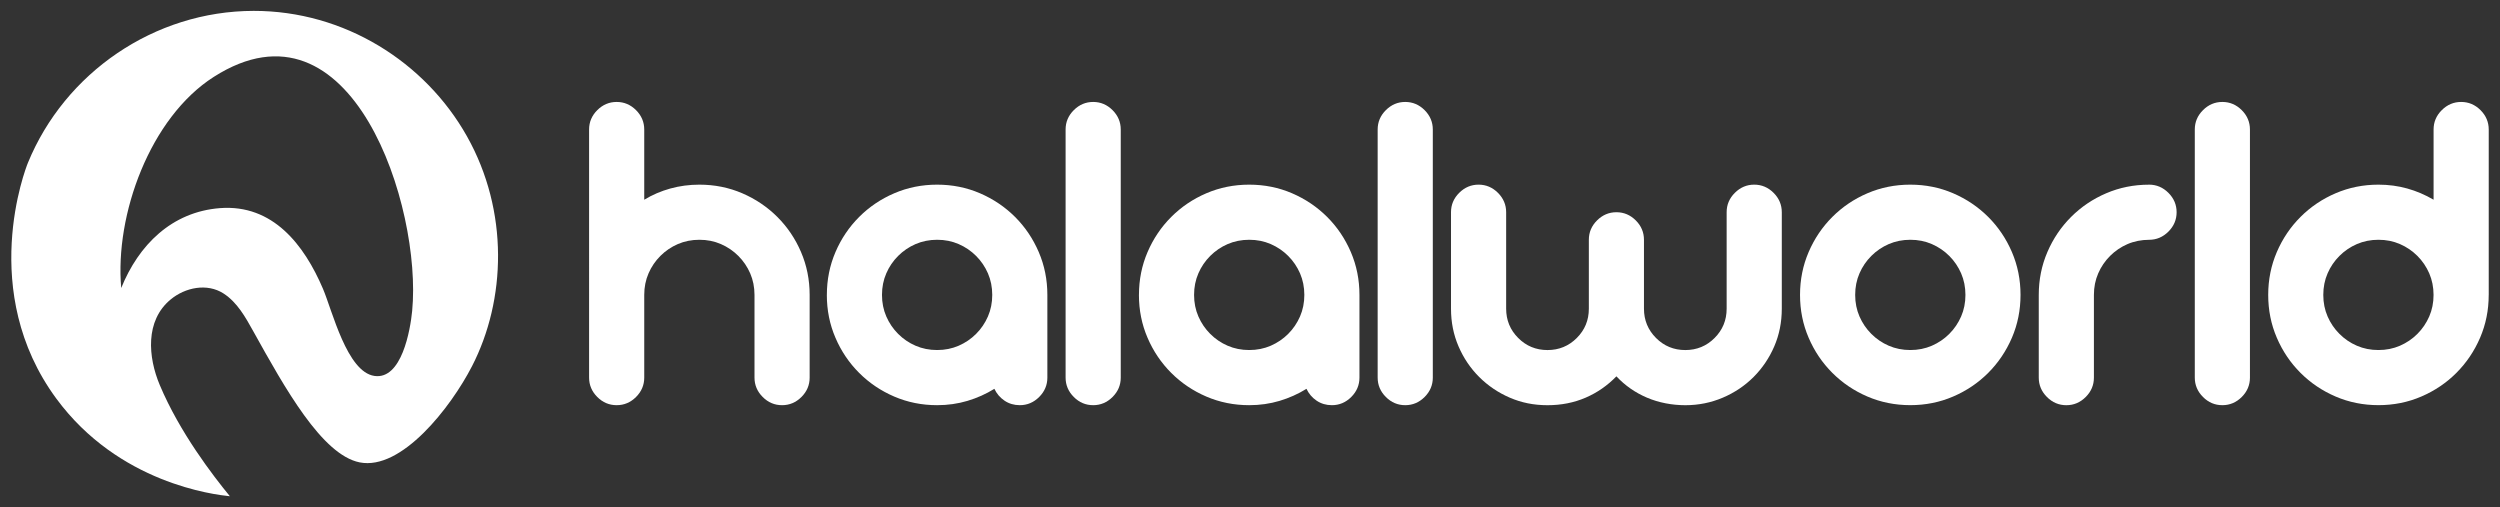
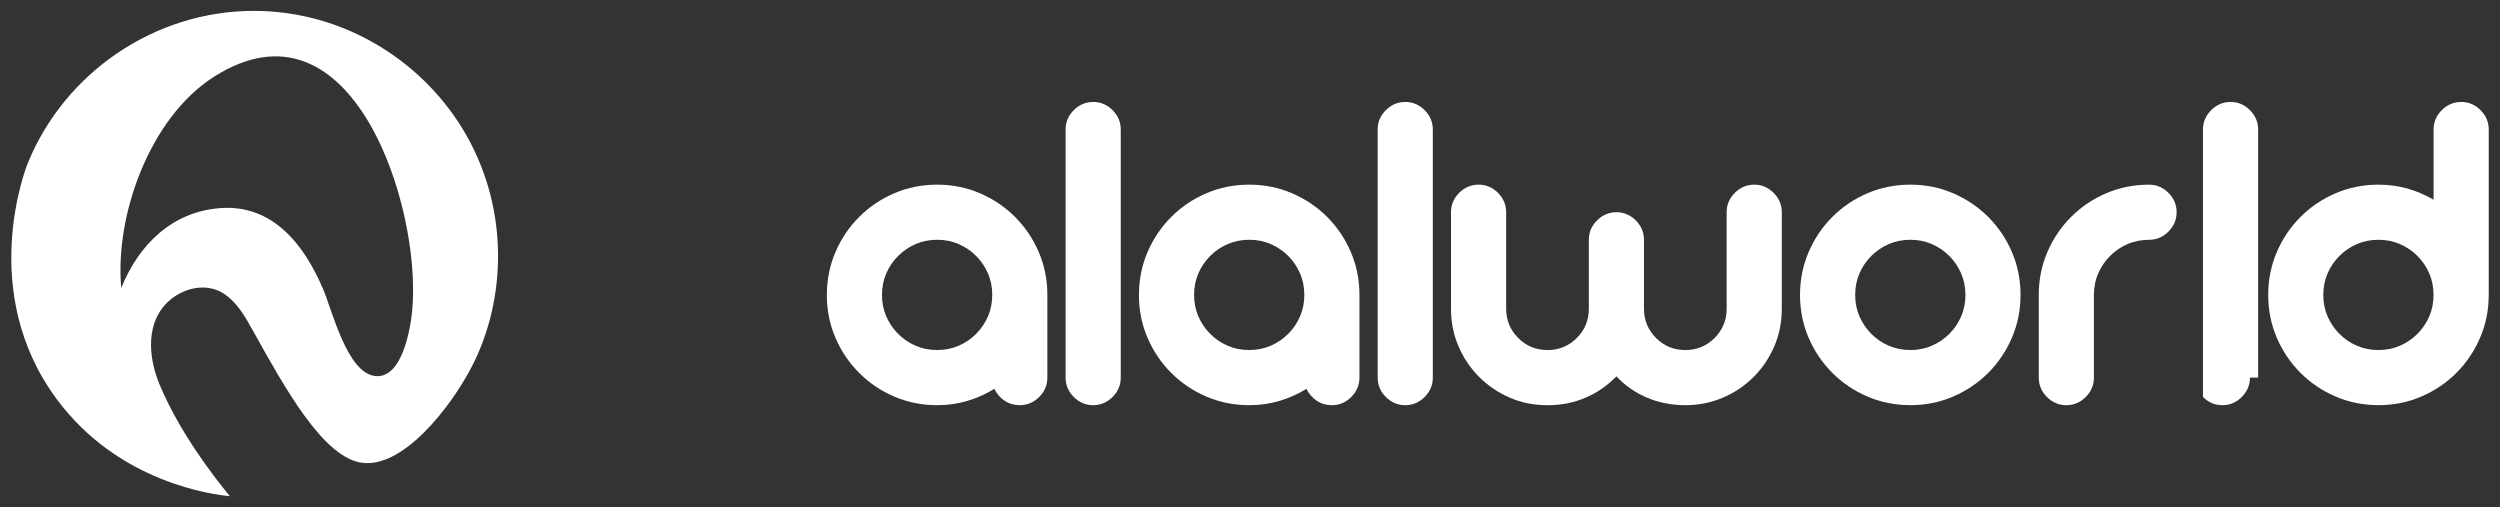
<svg xmlns="http://www.w3.org/2000/svg" id="katman_1" data-name="katman 1" viewBox="0 0 912 185">
  <rect x="0" y="0" width="912" height="185" fill="#333333" stroke="none" />
  <defs>
    <style>
      .cls-1 {
        fill: #fff;
      }
    </style>
  </defs>
  <g>
-     <path class="cls-1" d="M295.36,137.75c0,2.73-1,5.08-2.99,7.07-1.99,1.99-4.35,2.99-7.07,2.99s-5.08-.99-7.07-2.99c-1.99-1.99-2.99-4.35-2.99-7.07v-30.17c0-2.83-.53-5.45-1.57-7.86-1.05-2.41-2.49-4.53-4.32-6.36-1.83-1.83-3.95-3.27-6.36-4.32-2.41-1.05-5.03-1.57-7.86-1.57s-5.45.53-7.86,1.57c-2.41,1.05-4.53,2.49-6.36,4.32-1.83,1.83-3.28,3.95-4.32,6.36-1.05,2.41-1.57,5.03-1.57,7.86v30.17c0,2.73-1,5.08-2.99,7.07-1.99,1.99-4.35,2.99-7.07,2.99s-5.08-.99-7.07-2.99c-1.99-1.99-2.99-4.35-2.99-7.07V47.25c0-2.72.99-5.08,2.99-7.07,1.99-1.99,4.35-2.99,7.07-2.99s5.08,1,7.07,2.99c1.99,1.99,2.99,4.35,2.99,7.07v25.61c2.93-1.78,6.1-3.14,9.51-4.09,3.4-.94,6.94-1.41,10.61-1.41,5.55,0,10.76,1.05,15.63,3.14,4.87,2.1,9.14,4.98,12.81,8.64,3.67,3.67,6.55,7.93,8.64,12.81,2.09,4.87,3.14,10.08,3.14,15.63v30.17Z" />
    <path class="cls-1" d="M301.64,107.58c0-5.55,1.05-10.76,3.14-15.63,2.09-4.87,4.97-9.14,8.64-12.81,3.67-3.67,7.93-6.55,12.81-8.64,4.87-2.09,10.08-3.14,15.63-3.14s10.76,1.05,15.63,3.14c4.87,2.1,9.14,4.98,12.81,8.64,3.67,3.67,6.54,7.93,8.64,12.81,2.09,4.87,3.14,10.08,3.14,15.63v30.17c0,2.73-1,5.08-2.99,7.07-1.99,1.99-4.35,2.99-7.07,2.99-2.1,0-3.95-.55-5.58-1.65-1.62-1.1-2.85-2.54-3.69-4.32-3.04,1.89-6.31,3.35-9.82,4.4-3.51,1.05-7.2,1.57-11.08,1.57-5.55,0-10.76-1.05-15.63-3.14-4.87-2.09-9.14-4.97-12.81-8.64-3.67-3.67-6.55-7.93-8.64-12.81-2.1-4.87-3.14-10.08-3.14-15.63ZM321.75,107.58c0,2.83.52,5.45,1.57,7.86,1.05,2.41,2.49,4.53,4.32,6.36,1.83,1.83,3.95,3.28,6.36,4.32,2.41,1.05,5.03,1.57,7.86,1.57s5.45-.52,7.86-1.57c2.41-1.05,4.53-2.49,6.36-4.32,1.83-1.83,3.27-3.95,4.32-6.36,1.05-2.41,1.57-5.03,1.57-7.86s-.53-5.45-1.57-7.86c-1.05-2.41-2.49-4.53-4.32-6.36-1.83-1.83-3.95-3.27-6.36-4.32-2.41-1.05-5.03-1.57-7.86-1.57s-5.45.53-7.86,1.57c-2.41,1.05-4.53,2.49-6.36,4.32-1.83,1.83-3.28,3.95-4.32,6.36-1.05,2.41-1.57,5.03-1.57,7.86Z" />
    <path class="cls-1" d="M408.85,137.75c0,2.73-1,5.08-2.99,7.07-1.99,1.99-4.35,2.99-7.07,2.99s-5.08-.99-7.07-2.99c-1.99-1.99-2.99-4.35-2.99-7.07V47.25c0-2.72.99-5.08,2.99-7.07,1.99-1.99,4.35-2.99,7.07-2.99s5.08,1,7.07,2.99c1.99,1.99,2.99,4.35,2.99,7.07v90.5Z" />
    <path class="cls-1" d="M415.49,107.58c0-5.55,1.05-10.76,3.14-15.63,2.09-4.87,4.97-9.14,8.64-12.81,3.67-3.67,7.93-6.55,12.81-8.64,4.87-2.09,10.08-3.14,15.63-3.14s10.76,1.05,15.63,3.14c4.87,2.1,9.14,4.98,12.81,8.64,3.67,3.67,6.54,7.93,8.64,12.81,2.09,4.87,3.14,10.08,3.14,15.63v30.17c0,2.73-1,5.08-2.99,7.07-1.99,1.99-4.35,2.99-7.07,2.99-2.1,0-3.95-.55-5.58-1.65-1.62-1.1-2.85-2.54-3.69-4.32-3.04,1.89-6.31,3.35-9.82,4.4-3.51,1.05-7.2,1.57-11.08,1.57-5.55,0-10.76-1.05-15.63-3.14-4.87-2.09-9.14-4.97-12.81-8.64-3.67-3.67-6.55-7.93-8.64-12.81-2.1-4.87-3.14-10.08-3.14-15.63ZM435.6,107.58c0,2.83.52,5.45,1.57,7.86,1.05,2.41,2.49,4.53,4.32,6.36,1.83,1.83,3.95,3.28,6.36,4.32,2.41,1.05,5.03,1.57,7.86,1.57s5.45-.52,7.86-1.57c2.41-1.05,4.53-2.49,6.36-4.32,1.83-1.83,3.27-3.95,4.32-6.36,1.05-2.41,1.57-5.03,1.57-7.86s-.53-5.45-1.57-7.86c-1.05-2.41-2.49-4.53-4.32-6.36-1.83-1.83-3.95-3.27-6.36-4.32-2.41-1.05-5.03-1.57-7.86-1.57s-5.45.53-7.86,1.57c-2.41,1.05-4.53,2.49-6.36,4.32-1.83,1.83-3.28,3.95-4.32,6.36-1.05,2.41-1.57,5.03-1.57,7.86Z" />
    <path class="cls-1" d="M522.69,137.75c0,2.73-1,5.08-2.99,7.07-1.99,1.99-4.35,2.99-7.07,2.99s-5.08-.99-7.07-2.99c-1.99-1.99-2.99-4.35-2.99-7.07V47.25c0-2.72.99-5.08,2.99-7.07,1.99-1.99,4.35-2.99,7.07-2.99s5.08,1,7.07,2.99c1.99,1.99,2.99,4.35,2.99,7.07v90.5Z" />
    <path class="cls-1" d="M564.53,127.7c4.19,0,7.75-1.47,10.68-4.4,2.93-2.93,4.4-6.49,4.4-10.68v-25.14c0-2.72.99-5.08,2.99-7.07,1.99-1.99,4.35-2.99,7.07-2.99s5.08,1,7.07,2.99c1.99,1.99,2.98,4.35,2.98,7.07v25.14c0,4.19,1.47,7.75,4.4,10.68,2.93,2.93,6.49,4.4,10.68,4.4s7.75-1.47,10.68-4.4c2.93-2.93,4.4-6.49,4.4-10.68v-35.2c0-2.72.99-5.08,2.99-7.07,1.99-1.99,4.35-2.99,7.07-2.99s5.08,1,7.07,2.99c1.99,1.99,2.99,4.35,2.99,7.07v35.2c0,4.92-.92,9.51-2.75,13.75-1.83,4.24-4.35,7.96-7.54,11.16-3.2,3.2-6.94,5.71-11.23,7.54-4.3,1.83-8.85,2.75-13.67,2.75s-9.69-.92-13.98-2.75c-4.3-1.83-8.01-4.42-11.16-7.78-3.25,3.35-6.99,5.95-11.23,7.78-4.24,1.83-8.88,2.75-13.91,2.75s-9.51-.92-13.75-2.75c-4.24-1.83-7.96-4.35-11.16-7.54-3.2-3.19-5.71-6.91-7.54-11.16-1.83-4.24-2.75-8.82-2.75-13.75v-35.2c0-2.72.99-5.08,2.99-7.07,1.99-1.99,4.35-2.99,7.07-2.99s5.08,1,7.07,2.99c1.99,1.99,2.99,4.35,2.99,7.07v35.2c0,4.19,1.47,7.75,4.4,10.68,2.93,2.93,6.49,4.4,10.68,4.4Z" />
    <path class="cls-1" d="M656.65,107.58c0-5.55,1.05-10.76,3.14-15.63,2.09-4.87,4.97-9.14,8.64-12.81,3.67-3.67,7.93-6.55,12.81-8.64,4.87-2.09,10.08-3.14,15.63-3.14s10.76,1.05,15.63,3.14c4.87,2.1,9.14,4.98,12.81,8.64,3.67,3.67,6.54,7.93,8.64,12.81,2.09,4.87,3.14,10.08,3.14,15.63s-1.05,10.76-3.14,15.63c-2.1,4.87-4.98,9.14-8.64,12.81-3.67,3.67-7.93,6.55-12.81,8.64-4.87,2.1-10.08,3.14-15.63,3.14s-10.76-1.05-15.63-3.14c-4.87-2.09-9.14-4.97-12.81-8.64-3.67-3.67-6.55-7.93-8.64-12.81-2.1-4.87-3.14-10.08-3.14-15.63ZM676.77,107.58c0,2.83.52,5.45,1.57,7.86,1.05,2.41,2.49,4.53,4.32,6.36,1.83,1.83,3.95,3.28,6.36,4.32,2.41,1.05,5.03,1.57,7.86,1.57s5.45-.52,7.86-1.57c2.41-1.05,4.53-2.49,6.36-4.32,1.83-1.83,3.27-3.95,4.32-6.36,1.05-2.41,1.57-5.03,1.57-7.86s-.53-5.45-1.57-7.86c-1.05-2.41-2.49-4.53-4.32-6.36-1.83-1.83-3.95-3.27-6.36-4.32-2.41-1.05-5.03-1.57-7.86-1.57s-5.45.53-7.86,1.57c-2.41,1.05-4.53,2.49-6.36,4.32-1.83,1.83-3.28,3.95-4.32,6.36-1.05,2.41-1.57,5.03-1.57,7.86Z" />
    <path class="cls-1" d="M783.97,67.36c2.72,0,5.08,1,7.07,2.99,1.99,1.99,2.99,4.35,2.99,7.07s-1,5.08-2.99,7.07c-1.99,1.99-4.35,2.99-7.07,2.99s-5.45.53-7.86,1.57c-2.41,1.05-4.53,2.49-6.36,4.32-1.83,1.83-3.28,3.95-4.32,6.36-1.05,2.41-1.57,5.03-1.57,7.86v30.17c0,2.73-1,5.08-2.99,7.07-1.99,1.99-4.35,2.99-7.07,2.99s-5.08-.99-7.07-2.99c-1.99-1.99-2.99-4.35-2.99-7.07v-30.17c0-5.55,1.05-10.76,3.14-15.63,2.09-4.87,4.97-9.14,8.64-12.81,3.67-3.67,7.93-6.55,12.81-8.64,4.87-2.09,10.08-3.14,15.63-3.14Z" />
-     <path class="cls-1" d="M820.78,137.75c0,2.73-1,5.08-2.99,7.07-1.99,1.99-4.35,2.99-7.07,2.99s-5.08-.99-7.07-2.99c-1.99-1.99-2.99-4.35-2.99-7.07V47.25c0-2.72.99-5.08,2.99-7.07,1.99-1.99,4.35-2.99,7.07-2.99s5.08,1,7.07,2.99c1.99,1.99,2.99,4.35,2.99,7.07v90.5Z" />
+     <path class="cls-1" d="M820.78,137.75c0,2.73-1,5.08-2.99,7.07-1.99,1.99-4.35,2.99-7.07,2.99s-5.08-.99-7.07-2.99V47.25c0-2.72.99-5.08,2.99-7.07,1.99-1.99,4.35-2.99,7.07-2.99s5.08,1,7.07,2.99c1.99,1.99,2.99,4.35,2.99,7.07v90.5Z" />
    <path class="cls-1" d="M907.88,107.58c0,5.55-1.05,10.76-3.14,15.63-2.1,4.87-4.98,9.14-8.64,12.81-3.67,3.67-7.93,6.55-12.81,8.64-4.87,2.1-10.08,3.14-15.63,3.14s-10.76-1.05-15.63-3.14c-4.87-2.09-9.14-4.97-12.81-8.64-3.67-3.67-6.55-7.93-8.64-12.81-2.1-4.87-3.14-10.08-3.14-15.63s1.05-10.76,3.14-15.63c2.09-4.87,4.97-9.14,8.64-12.81,3.67-3.67,7.93-6.55,12.81-8.64,4.87-2.09,10.08-3.14,15.63-3.14,3.67,0,7.17.47,10.53,1.41,3.35.94,6.55,2.31,9.58,4.09v-25.61c0-2.72.99-5.08,2.99-7.07,1.99-1.99,4.35-2.99,7.07-2.99s5.08,1,7.07,2.99c1.99,1.99,2.99,4.35,2.99,7.07v60.34ZM887.76,107.58c0-2.83-.53-5.45-1.57-7.86-1.05-2.41-2.49-4.53-4.32-6.36-1.83-1.83-3.95-3.27-6.36-4.32-2.41-1.05-5.03-1.57-7.86-1.57s-5.45.53-7.86,1.57c-2.41,1.05-4.53,2.49-6.36,4.32-1.83,1.83-3.28,3.95-4.32,6.36-1.05,2.41-1.57,5.03-1.57,7.86s.52,5.45,1.57,7.86c1.05,2.41,2.49,4.53,4.32,6.36,1.83,1.83,3.95,3.28,6.36,4.32,2.41,1.05,5.03,1.57,7.86,1.57s5.45-.52,7.86-1.57c2.41-1.05,4.53-2.49,6.36-4.32,1.83-1.83,3.27-3.95,4.32-6.36,1.05-2.41,1.57-5.03,1.57-7.86Z" />
  </g>
  <path class="cls-1" d="M131.17,168.67c15.29,3.08,33.26-20.01,41.02-35.08,12.41-24.11,13.53-56.53-1.85-83.88C155.11,22.62,125.62,3.93,92.52,3.97c-36.27.05-68.87,22.6-82.33,55.41-.86,2.09-18.37,47.01,10.35,86.02,22.76,30.92,57.58,35.05,63.32,35.63-6.18-7.54-18.31-23.28-25.58-40.58-4.26-10.12-5.42-23.44,3.97-31.2,5.31-4.39,13.25-6.05,19.26-2.21,5.04,3.23,8.06,8.72,10.89,13.81,11.52,20.72,25.04,45.04,38.78,47.82ZM150.36,113.4c-.68,7.04-3.83,25.19-13.77,23.74-10.04-1.46-15.36-23.81-18.78-31.81-6.87-16.07-18.29-30.85-37.51-29.41-17.67,1.34-29.76,13.49-36.08,29.15-2.37-26.72,10.52-62.18,33.76-77.02,50.46-32.22,76.02,47.61,72.38,85.34Z" />
</svg>